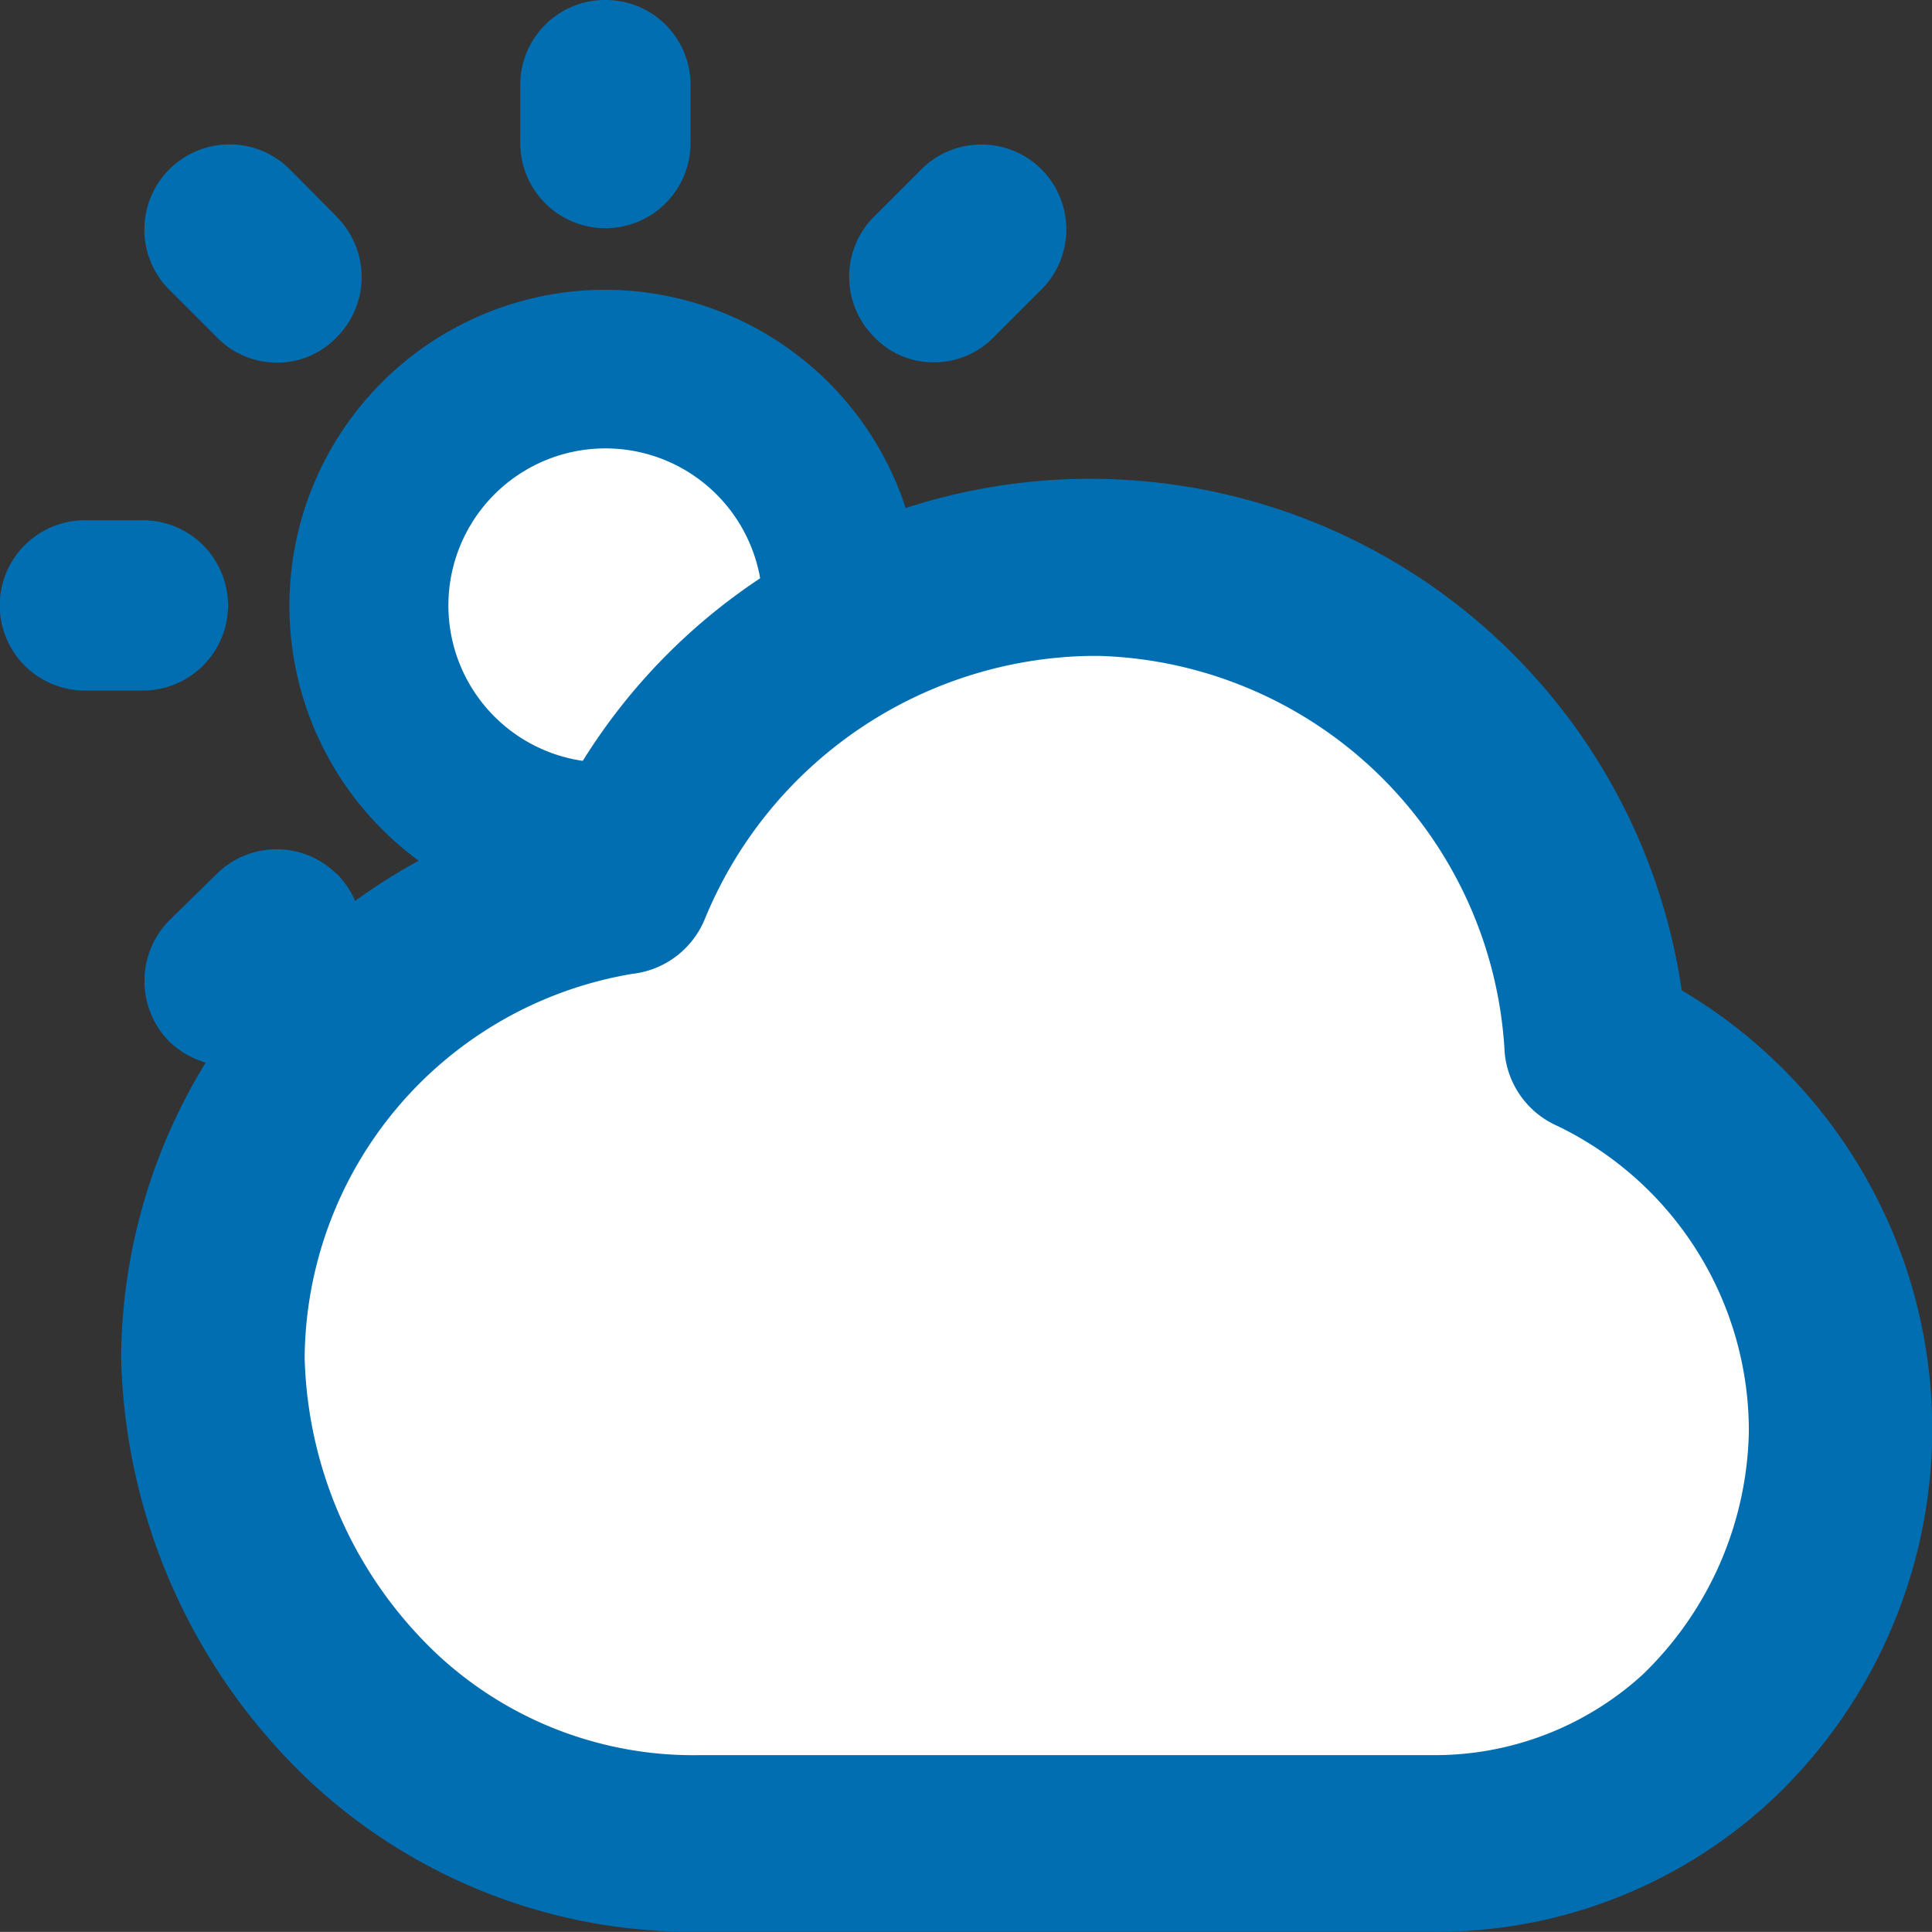
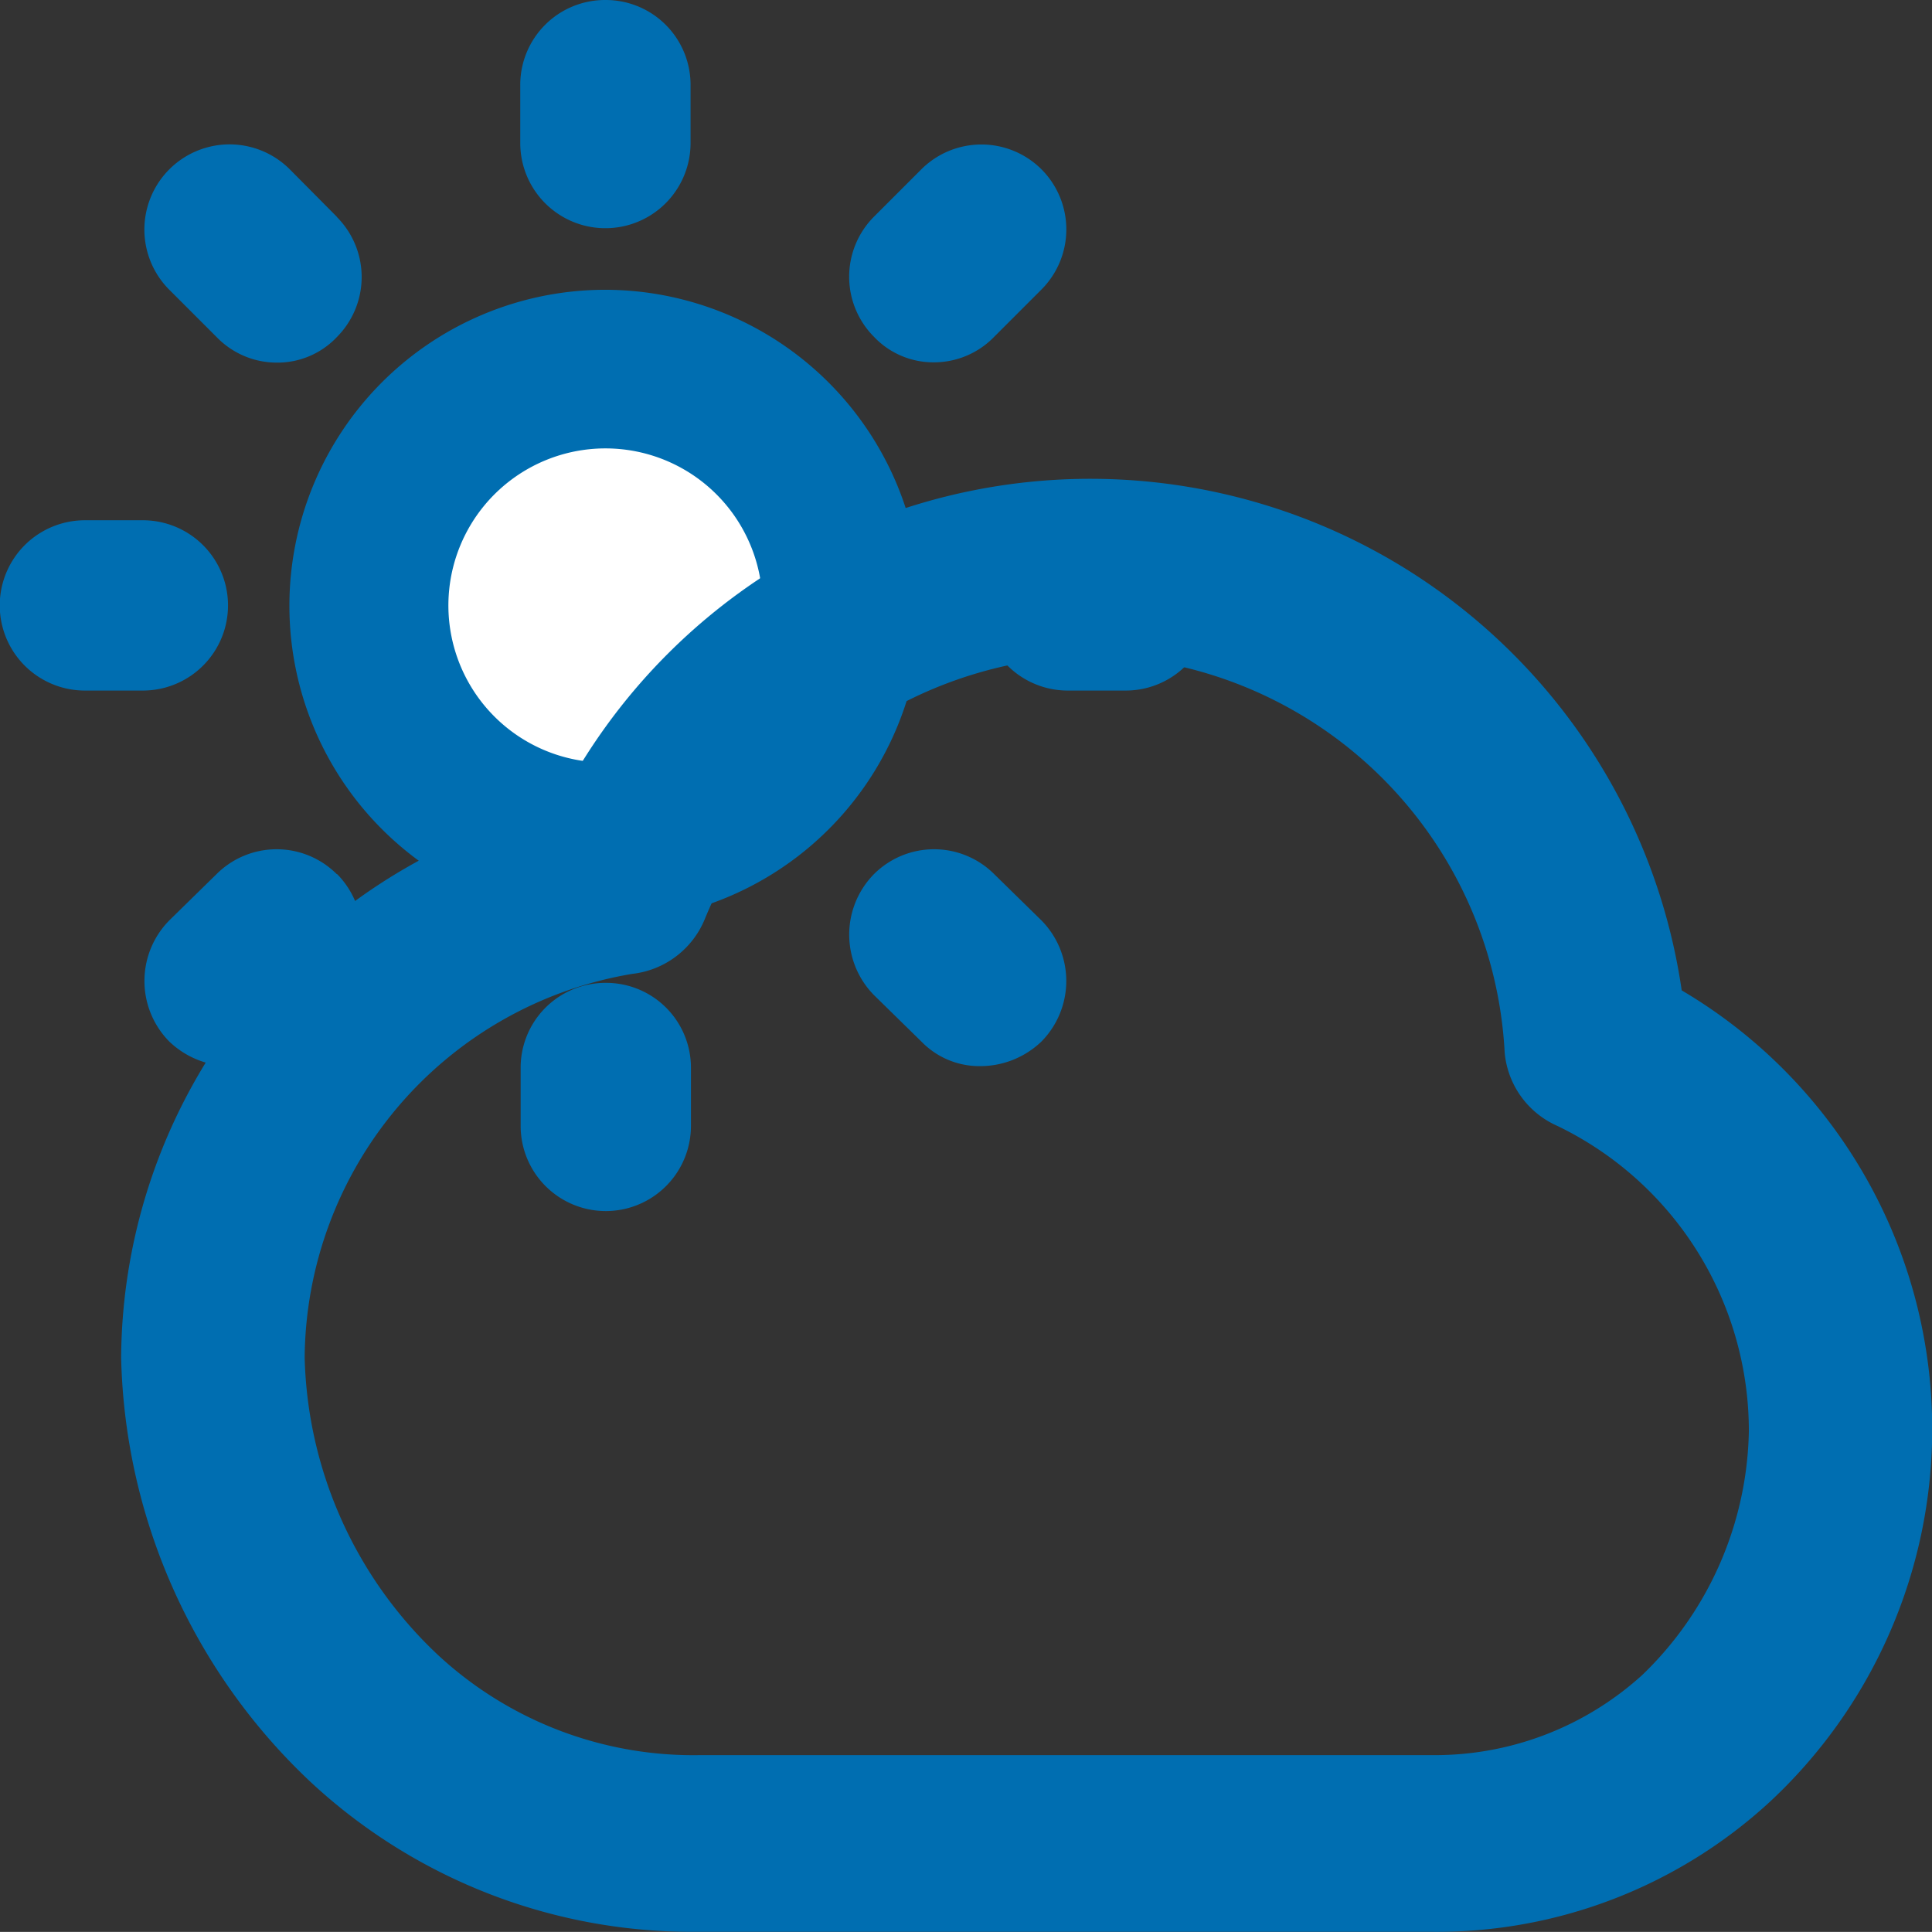
<svg xmlns="http://www.w3.org/2000/svg" width="20.001" height="20" viewBox="0 0 20.001 20">
  <rect x="0" y="0" width="20.001" height="20" fill="#333333" stroke="none" />
  <g id="previsao" transform="translate(-170.5 -229)">
    <g id="Grupo_5945" data-name="Grupo 5945" transform="translate(170.5 229)">
      <path id="Caminho_1595" data-name="Caminho 1595" d="M11.654,5.386h-.6a.881.881,0,1,0,0,1.763h.6a.881.881,0,0,0,0-1.763m-.872-3.633a.881.881,0,0,0-1.244,0l-.49.49a.881.881,0,0,0,0,1.244.846.846,0,0,0,.617.264.867.867,0,0,0,.627-.264l.49-.49a.881.881,0,0,0,0-1.244M6.267,0a.878.878,0,0,0-.881.881v.6a.881.881,0,1,0,1.763,0v-.6A.878.878,0,0,0,6.267,0M3.486,2.243,3,1.753A.879.879,0,0,0,1.753,3l.49.49a.867.867,0,0,0,.627.264.846.846,0,0,0,.617-.264.881.881,0,0,0,0-1.244M1.479,5.386h-.6a.881.881,0,0,0,0,1.763h.6a.881.881,0,1,0,0-1.763M3.486,9.049a.881.881,0,0,0-1.244,0l-.49.48a.893.893,0,0,0,0,1.253.916.916,0,0,0,.627.255A.836.836,0,0,0,3,10.782l.49-.48a.893.893,0,0,0,0-1.253m2.781,1.126a.878.878,0,0,0-.881.881v.6a.881.881,0,1,0,1.763,0v-.6a.878.878,0,0,0-.881-.881M6.267,3A3.271,3.271,0,1,0,9.538,6.267,3.277,3.277,0,0,0,6.267,3m0,4.779A1.508,1.508,0,1,1,7.776,6.267,1.509,1.509,0,0,1,6.267,7.776m4.515,1.753-.49-.48a.881.881,0,0,0-1.244,0,.893.893,0,0,0,0,1.253l.49.48a.836.836,0,0,0,.617.255.916.916,0,0,0,.627-.255.893.893,0,0,0,0-1.253" fill="#006eb1" />
      <path id="Caminho_1596" data-name="Caminho 1596" d="M8.112,6.486A1.626,1.626,0,1,1,6.486,4.86,1.626,1.626,0,0,1,8.112,6.486" transform="translate(-0.218 -0.218)" fill="#fff" />
    </g>
    <g id="Grupo_5946" data-name="Grupo 5946" transform="translate(171.754 233.958)">
-       <path id="Caminho_1597" data-name="Caminho 1597" d="M17.461,12.747a.935.935,0,0,1-.564-.775A4.439,4.439,0,0,0,12.57,7.8h-.087a4.522,4.522,0,0,0-4.121,2.778.949.949,0,0,1-.77.568A4.145,4.145,0,0,0,4.1,15.184a4.415,4.415,0,0,0,1.421,3.129,4.033,4.033,0,0,0,2.787,1.053h7.83a3.312,3.312,0,0,0,2.234-.847A3.627,3.627,0,0,0,19.5,15.958a3.561,3.561,0,0,0-2.039-3.212" transform="translate(-2.427 -6.061)" fill="#fff" />
      <path id="Caminho_1598" data-name="Caminho 1598" d="M18.456,11.294A6.187,6.187,0,0,0,6.808,9.4,5.9,5.9,0,0,0,2.3,15.095a6.223,6.223,0,0,0,1.969,4.4A5.793,5.793,0,0,0,8.2,21.039h7.667a5.087,5.087,0,0,0,3.507-1.351,5.272,5.272,0,0,0-.916-8.394m-2.57,7.916h-7.6a3.888,3.888,0,0,1-2.707-1.036A4.37,4.37,0,0,1,4.2,15.095a4.062,4.062,0,0,1,3.391-3.973.923.923,0,0,0,.748-.559,4.391,4.391,0,0,1,4-2.733h.084a4.336,4.336,0,0,1,4.2,4.105.919.919,0,0,0,.548.762,3.507,3.507,0,0,1,1.98,3.16,3.591,3.591,0,0,1-1.1,2.52,3.192,3.192,0,0,1-2.17.833" transform="translate(-2.3 -5.998)" fill="#006eb1" />
    </g>
  </g>
</svg>